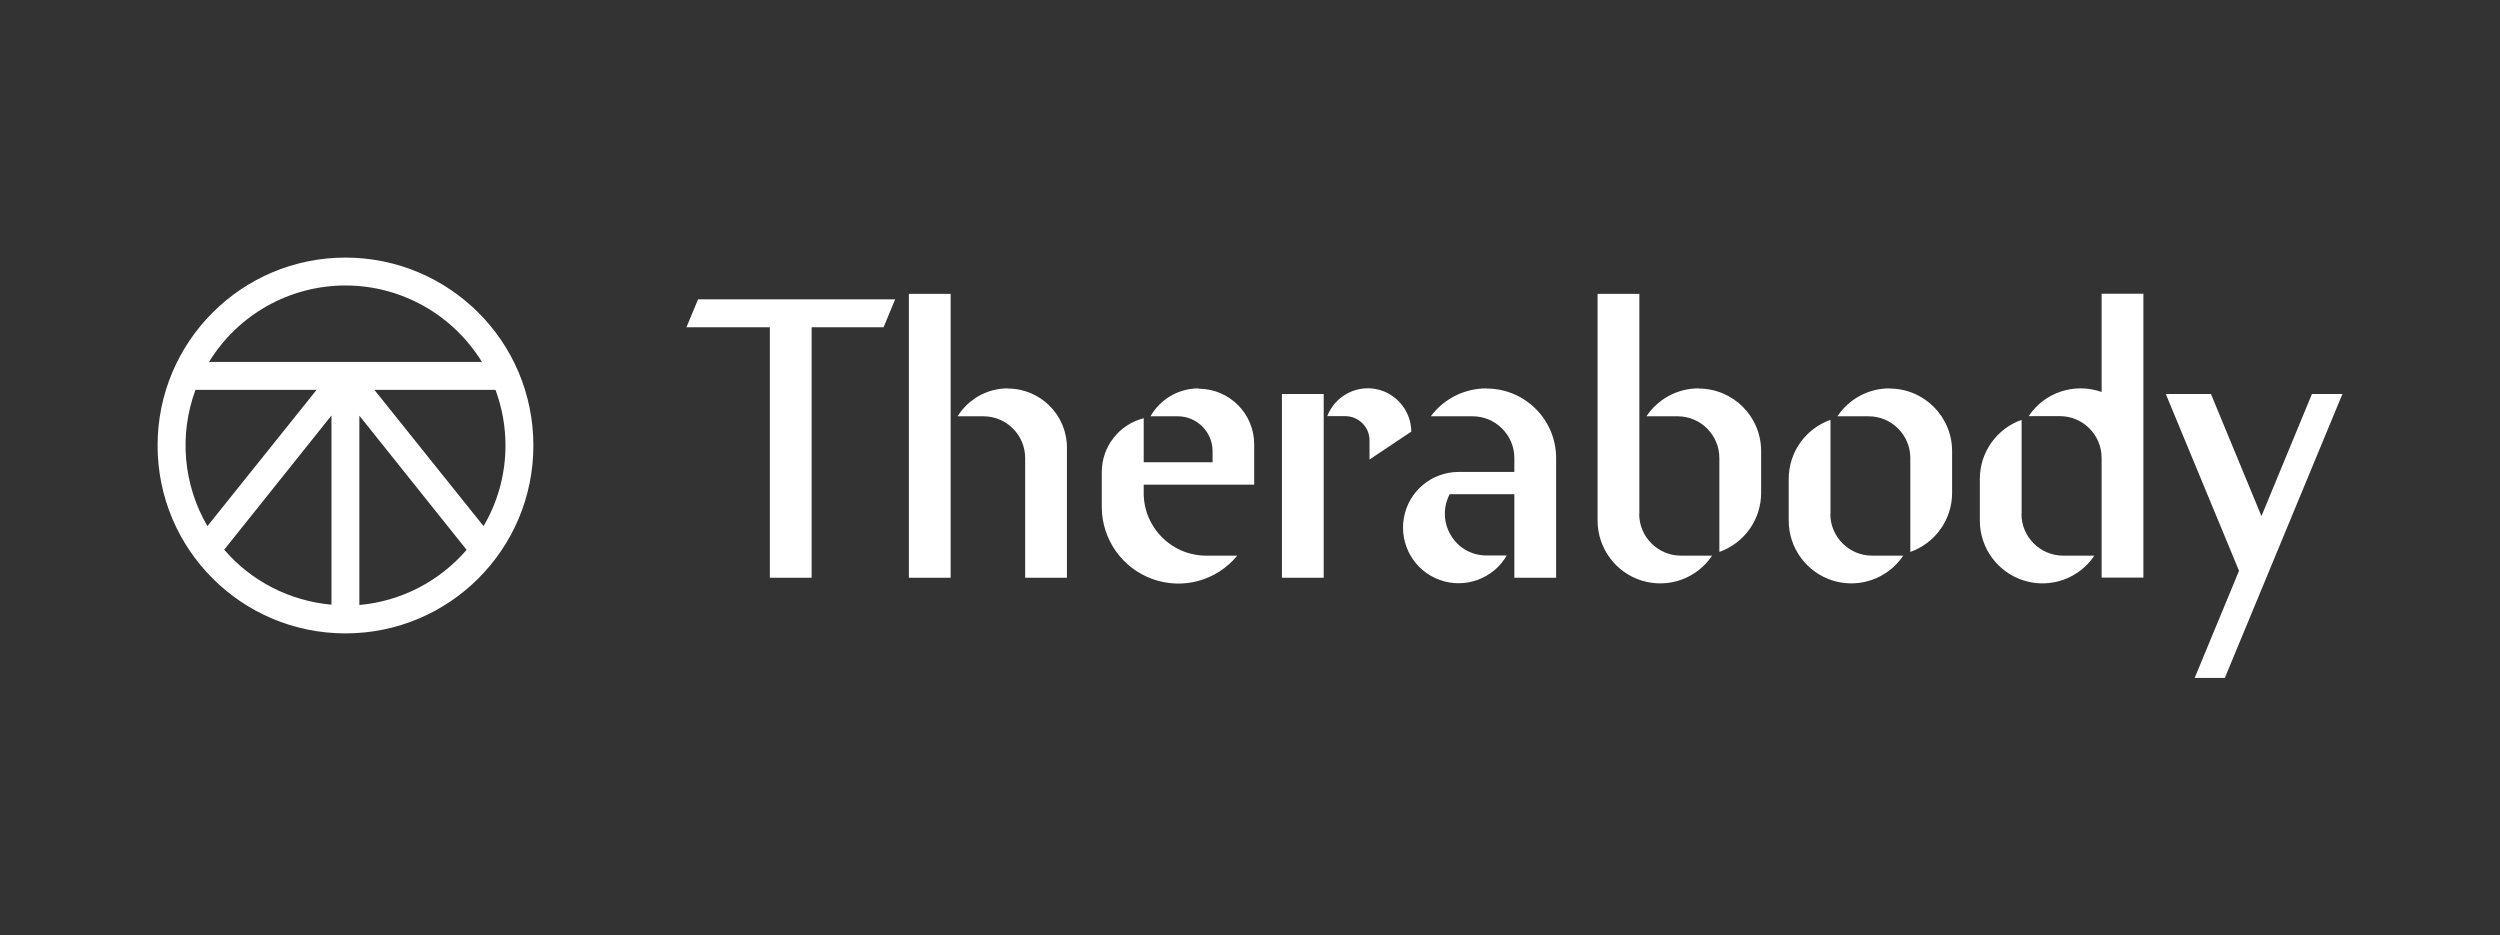
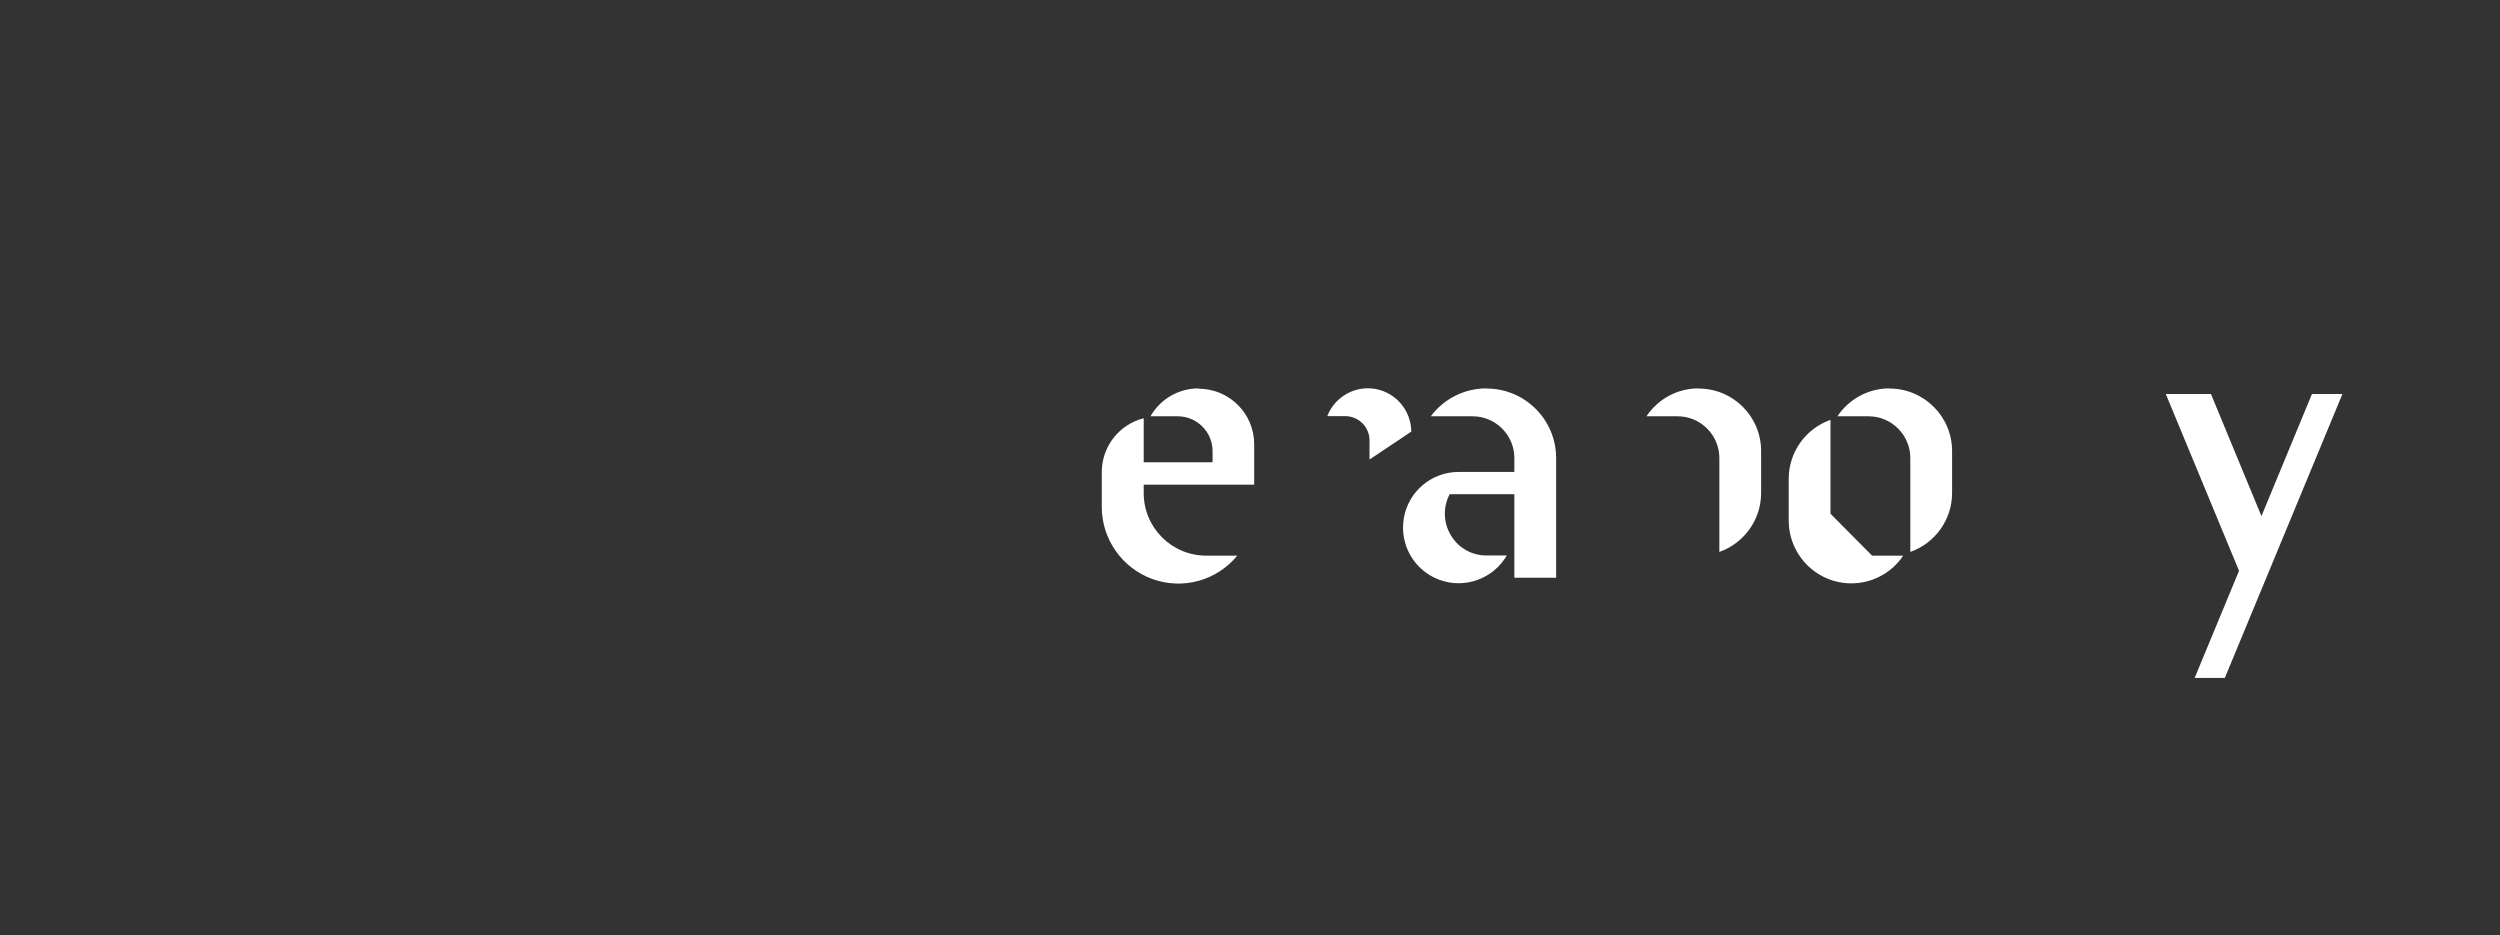
<svg xmlns="http://www.w3.org/2000/svg" id="Layer_1" viewBox="0 0 155 58">
  <rect x="0" y="0" width="155" height="58" fill="#333333" stroke="none" />
-   <path d="M21.42,15.97c-6.43,0-11.65,5.21-11.65,11.65s5.21,11.65,11.65,11.65,11.65-5.21,11.65-11.65-5.21-11.64-11.65-11.65ZM31.34,27.62c0,1.76-.47,3.49-1.36,5l-6.77-8.45h7.51c.41,1.1.62,2.27.62,3.45ZM21.42,17.7c3.45,0,6.65,1.8,8.46,4.74H12.96c1.8-2.94,5-4.74,8.46-4.74h0ZM12.12,24.17h7.51l-6.77,8.45c-1.5-2.57-1.77-5.66-.74-8.45ZM13.9,34.08l6.65-8.32v11.73c-2.58-.23-4.97-1.45-6.65-3.41ZM22.28,37.5v-11.73l6.65,8.32c-1.69,1.96-4.07,3.19-6.65,3.42h0Z" style="fill:#fff; stroke-width:0px;" />
-   <path d="M62.48,24.08c-1.27,0-2.43.65-3.11,1.73h1.6c1.43,0,2.59,1.16,2.59,2.59v7.42h2.59v-8.07c0-2.02-1.64-3.66-3.67-3.66ZM56.35,18.22h2.59v17.6h-2.59v-17.6ZM42.55,20.29h5.18v15.53h2.59v-15.53h4.46l.72-1.73h-12.22l-.72,1.73ZM125.34,31.85v-5.82c-1.55.55-2.59,2.01-2.59,3.66v2.59c0,1.71,1.12,3.22,2.75,3.72,1.64.5,3.4-.13,4.35-1.55h-1.93c-1.43,0-2.59-1.16-2.59-2.59h0Z" style="fill:#fff; stroke-width:0px;" />
-   <path d="M130.29,24.3c-1.68-.59-3.54.03-4.51,1.5h1.93c1.43,0,2.59,1.16,2.59,2.59v7.42h2.59v-17.6h-2.59v6.09ZM79.48,24.43h2.59v11.39h-2.59v-11.39ZM101.64,31.85v-13.63h-2.59v14.06c0,1.71,1.12,3.22,2.75,3.72,1.64.5,3.4-.13,4.35-1.55h-1.93c-1.43,0-2.59-1.16-2.59-2.59h0Z" style="fill:#fff; stroke-width:0px;" />
-   <path d="M105.3,24.08c-1.29,0-2.5.65-3.22,1.73h1.93c1.43,0,2.59,1.16,2.59,2.59v5.82c1.55-.55,2.59-2.01,2.59-3.66v-2.59c0-2.15-1.73-3.88-3.88-3.88ZM92.16,24.08c-1.36,0-2.64.64-3.45,1.73h2.59c.69,0,1.34.27,1.83.76.49.49.76,1.14.76,1.83v.86h-3.45c-1.68,0-3.11,1.2-3.4,2.85-.29,1.65.64,3.27,2.21,3.84,1.57.58,3.34-.07,4.17-1.51h-1.26c-.91,0-1.75-.47-2.21-1.26-.47-.78-.49-1.74-.07-2.54h4.01v5.18h2.59v-7.42c0-2.38-1.93-4.31-4.31-4.31ZM117.14,24.08c-1.29,0-2.5.65-3.22,1.73h1.93c1.43,0,2.59,1.16,2.59,2.59v5.82c1.55-.55,2.59-2.01,2.59-3.66v-2.59c0-2.15-1.74-3.88-3.88-3.88ZM113.49,31.85v-5.82c-1.55.55-2.59,2.01-2.59,3.66v2.59c0,1.71,1.12,3.22,2.75,3.72,1.63.5,3.4-.13,4.35-1.55h-1.93c-1.43,0-2.59-1.16-2.59-2.59h0ZM74.31,24.08c-1.23,0-2.37.66-2.98,1.73h1.69c1.19,0,2.16.97,2.16,2.16v.69h-4.27v-2.73c-1.53.39-2.6,1.76-2.6,3.34v2.16c0,2,1.26,3.79,3.14,4.47,1.89.68,3.99.1,5.26-1.45h-1.92c-2.15,0-3.88-1.74-3.88-3.88v-.52h6.85v-2.5c0-1.91-1.54-3.45-3.45-3.45ZM87.5,26.78c0-1.3-.93-2.42-2.2-2.66-1.27-.24-2.54.47-3.01,1.68h1.11c.83,0,1.51.67,1.51,1.5v1.19l2.59-1.73h0ZM143.34,24.43l-3.13,7.57-3.13-7.57h-2.8l4.54,10.96-2.75,6.64h1.87l7.29-17.6h-1.89Z" style="fill:#fff; stroke-width:0px;" />
+   <path d="M105.3,24.08c-1.29,0-2.5.65-3.22,1.73h1.93c1.43,0,2.59,1.16,2.59,2.59v5.82c1.55-.55,2.59-2.01,2.59-3.66v-2.59c0-2.15-1.73-3.88-3.88-3.88ZM92.16,24.08c-1.36,0-2.64.64-3.45,1.73h2.59c.69,0,1.34.27,1.83.76.49.49.76,1.14.76,1.83v.86h-3.45c-1.68,0-3.11,1.2-3.4,2.85-.29,1.65.64,3.27,2.21,3.84,1.57.58,3.34-.07,4.17-1.51h-1.26c-.91,0-1.75-.47-2.21-1.26-.47-.78-.49-1.74-.07-2.54h4.01v5.18h2.59v-7.42c0-2.38-1.93-4.31-4.31-4.31ZM117.14,24.08c-1.29,0-2.5.65-3.22,1.73h1.93c1.43,0,2.59,1.16,2.59,2.59v5.82c1.55-.55,2.59-2.01,2.59-3.66v-2.59c0-2.15-1.74-3.88-3.88-3.88ZM113.49,31.85v-5.82c-1.55.55-2.59,2.01-2.59,3.66v2.59c0,1.71,1.12,3.22,2.75,3.72,1.63.5,3.4-.13,4.35-1.55h-1.93h0ZM74.31,24.08c-1.23,0-2.37.66-2.98,1.73h1.69c1.19,0,2.16.97,2.16,2.16v.69h-4.27v-2.73c-1.53.39-2.6,1.76-2.6,3.34v2.16c0,2,1.26,3.79,3.14,4.47,1.89.68,3.99.1,5.26-1.45h-1.92c-2.15,0-3.88-1.74-3.88-3.88v-.52h6.85v-2.5c0-1.91-1.54-3.45-3.45-3.45ZM87.5,26.78c0-1.3-.93-2.42-2.2-2.66-1.27-.24-2.54.47-3.01,1.68h1.11c.83,0,1.51.67,1.51,1.5v1.19l2.59-1.73h0ZM143.34,24.43l-3.13,7.57-3.13-7.57h-2.8l4.54,10.96-2.75,6.64h1.87l7.29-17.6h-1.89Z" style="fill:#fff; stroke-width:0px;" />
</svg>